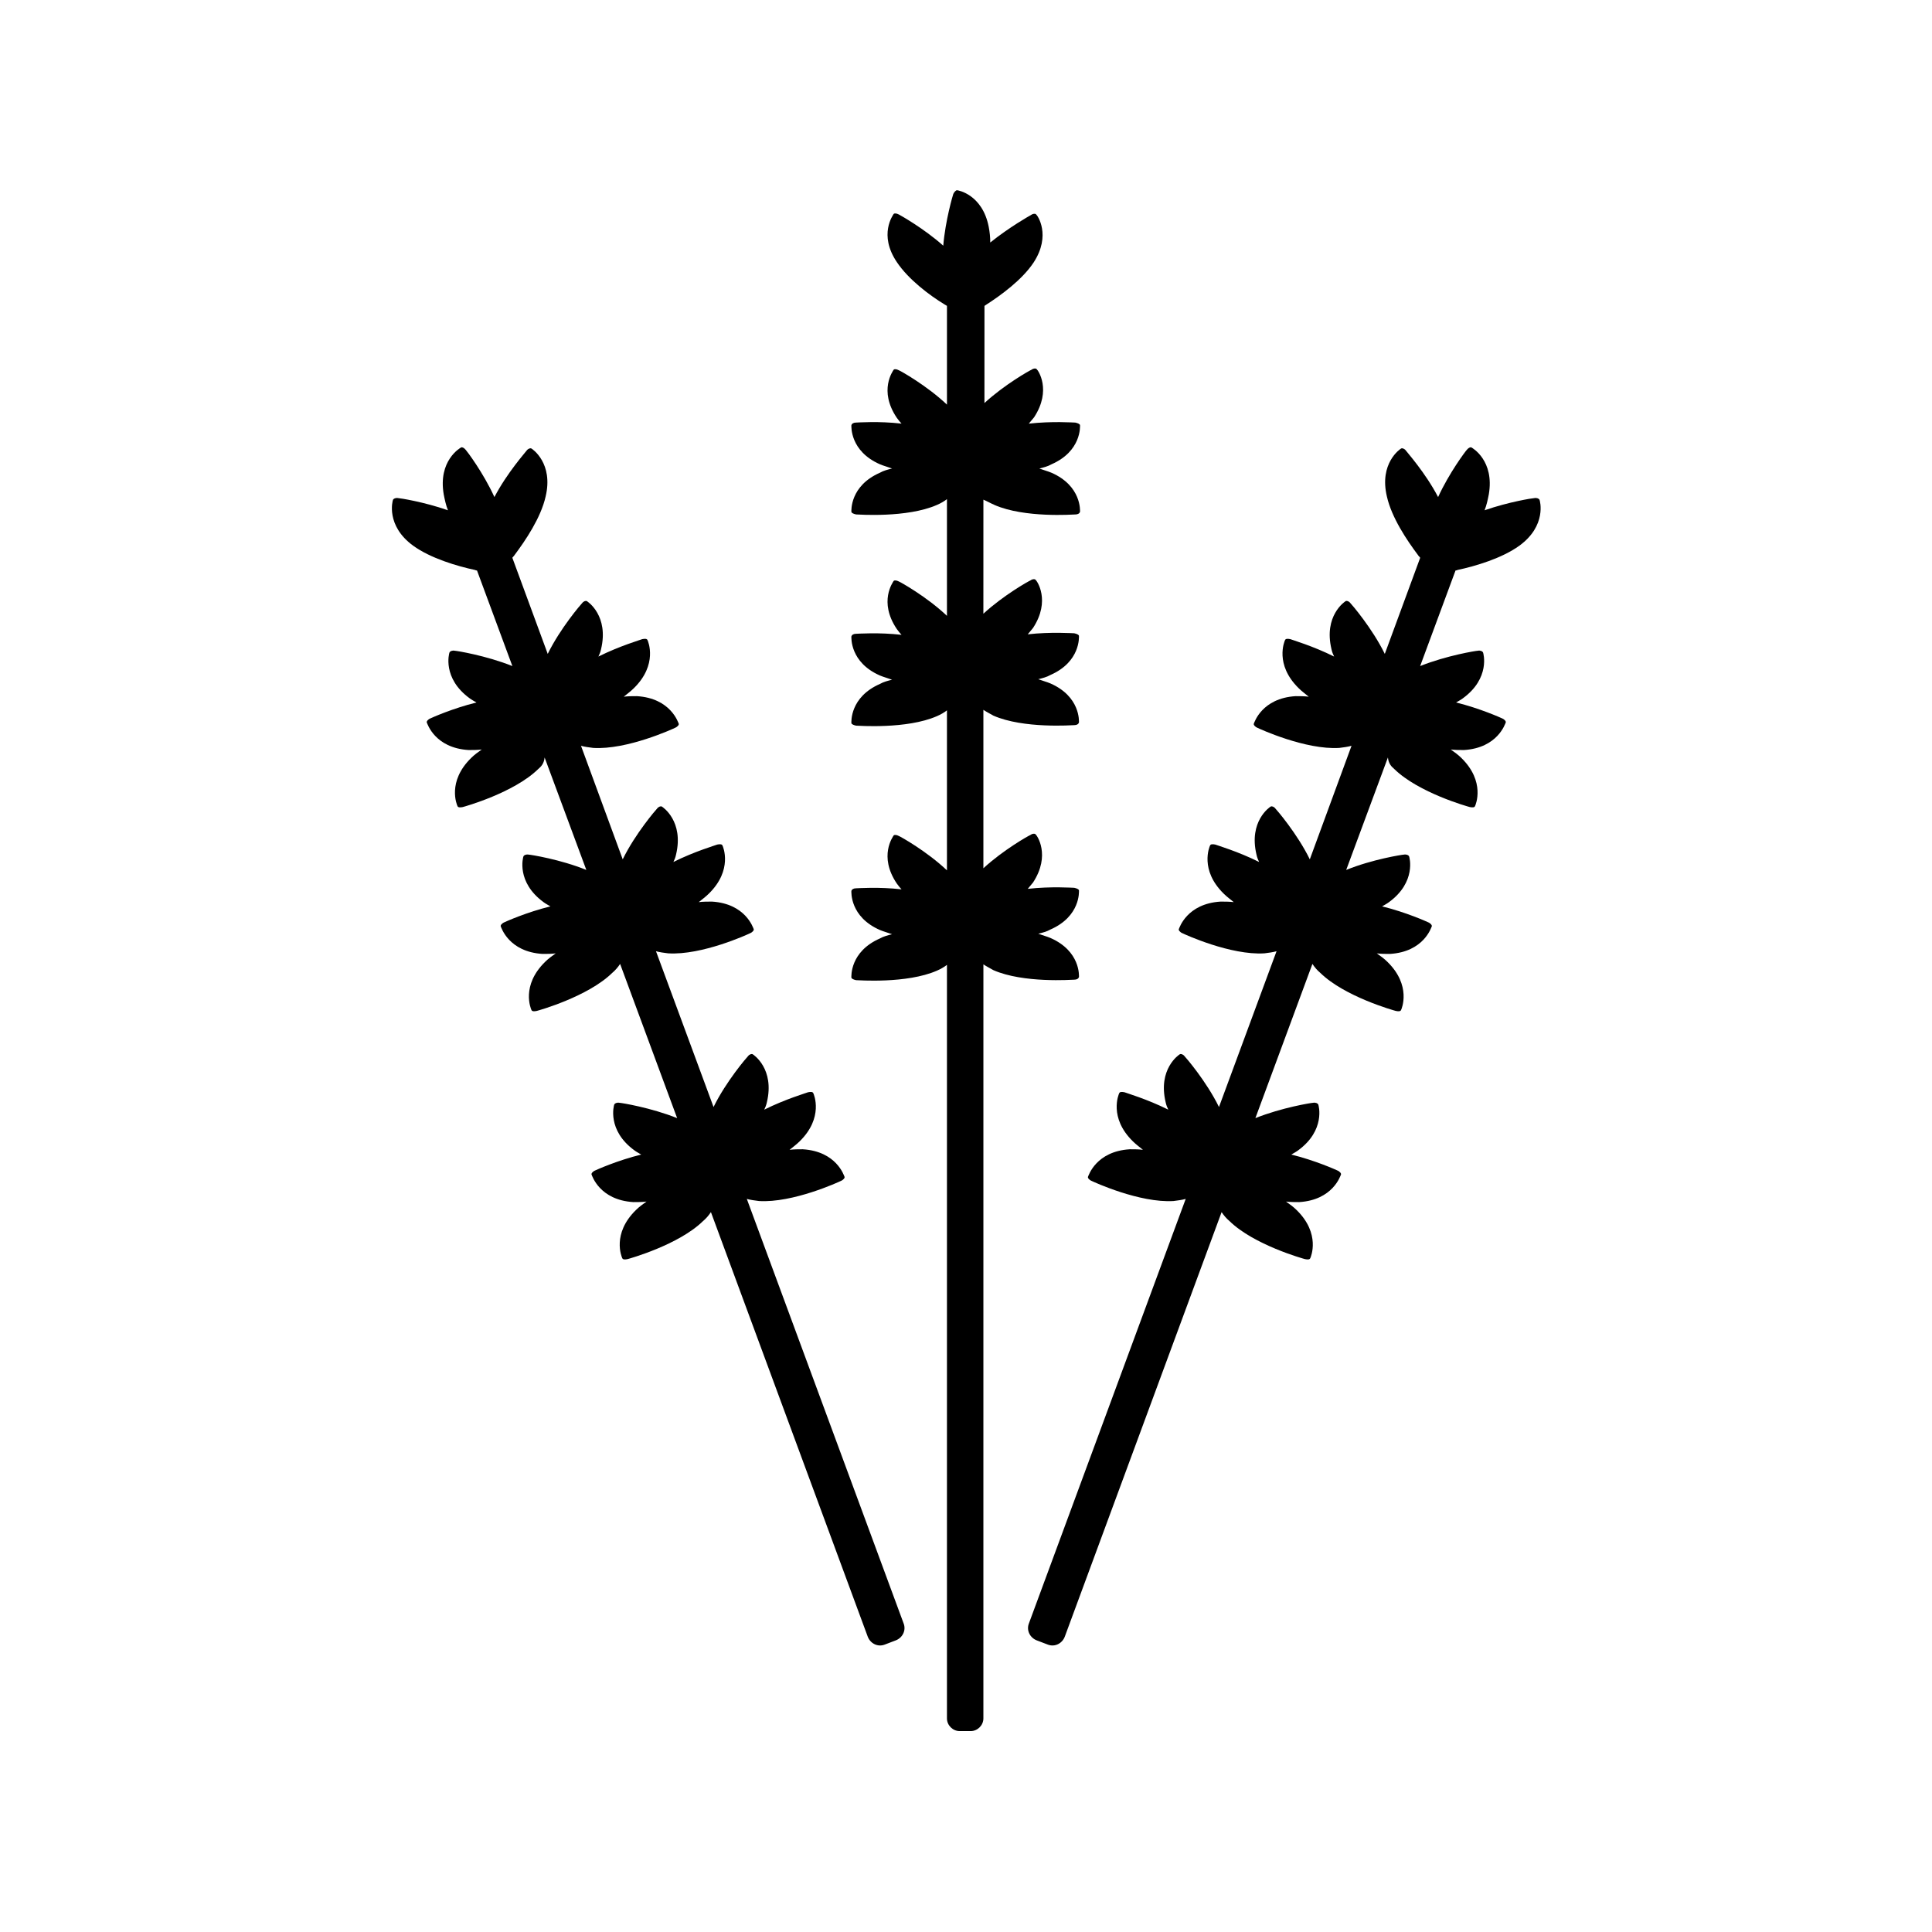
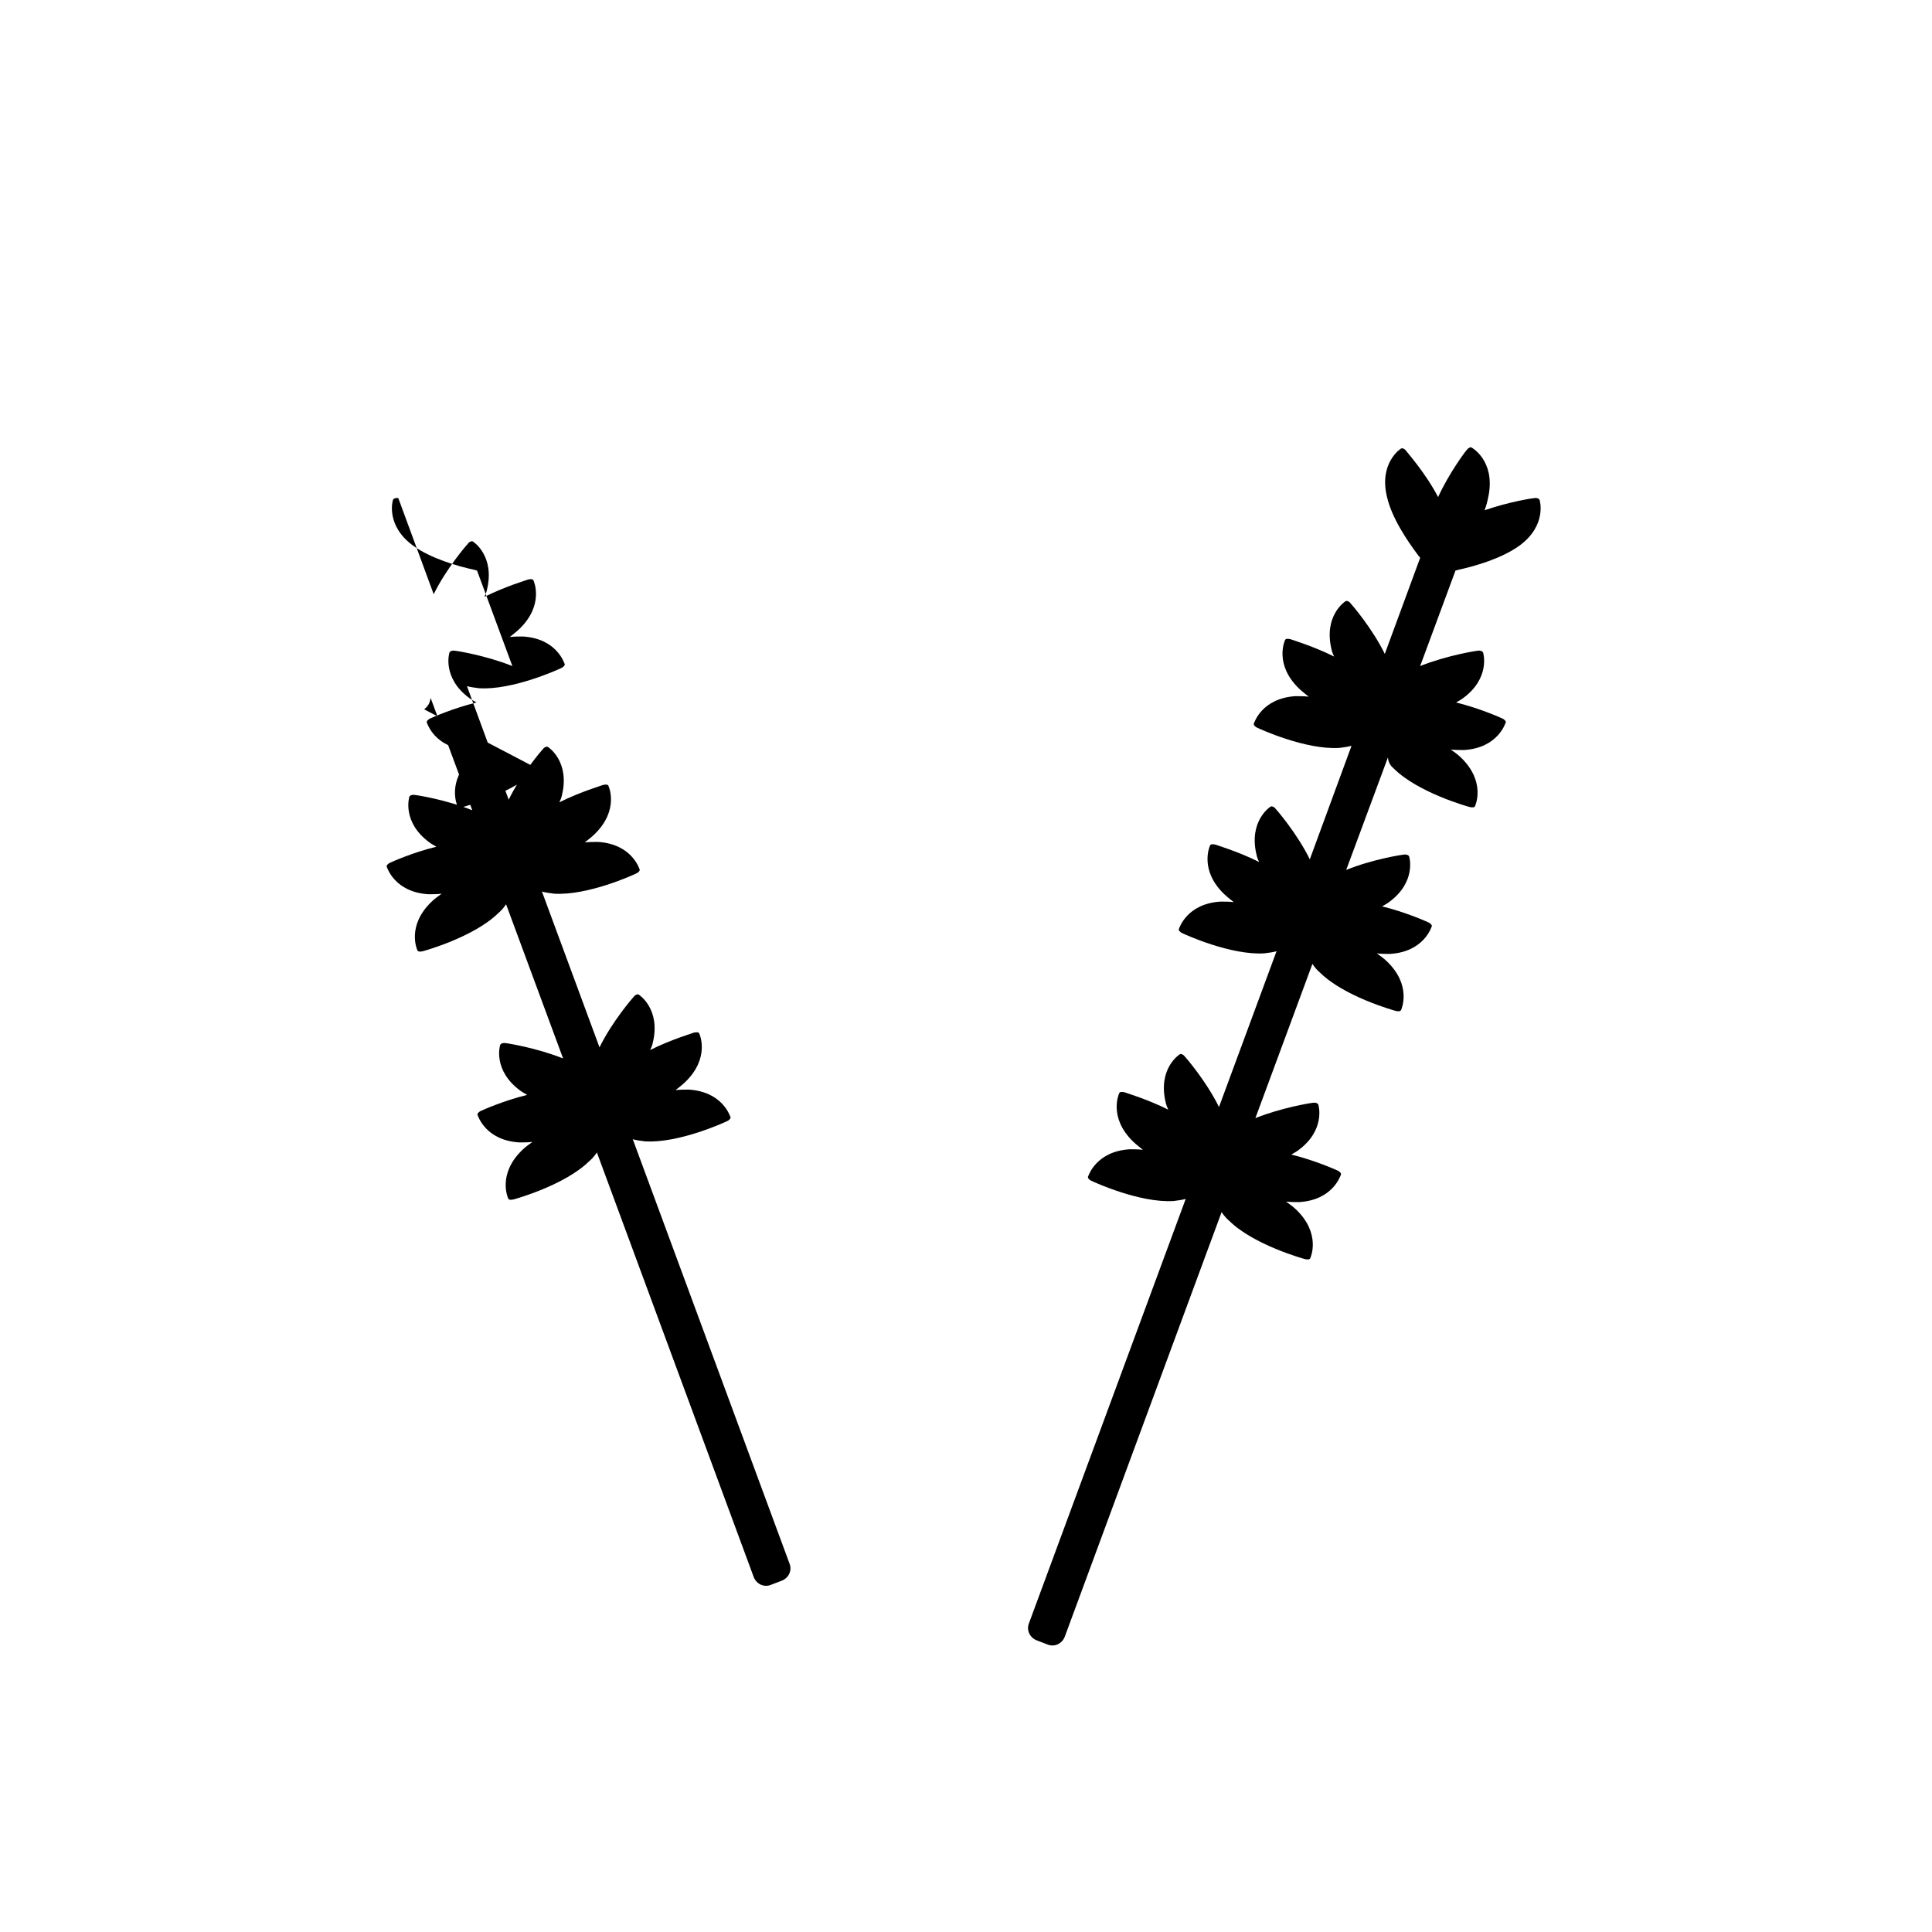
<svg xmlns="http://www.w3.org/2000/svg" fill="#000000" width="800px" height="800px" version="1.1" viewBox="144 144 512 512">
  <g>
-     <path d="m407.55 277.82c7.977 3.5 20.852 2.519 21.41 2.519 0.699 0 1.121-0.281 1.258-0.699 0-0.281 0.418-6.856-7.559-10.355-0.98-0.418-2.098-0.699-3.219-1.121 1.121-0.281 2.238-0.559 3.219-1.121 7.977-3.5 7.559-10.078 7.559-10.355 0-0.281-0.559-0.559-1.258-0.699-0.418 0-6.156-0.418-12.316 0.281 0.418-0.559 0.98-1.121 1.398-1.68 4.758-7.277 0.98-12.594 0.699-12.734-0.141-0.281-0.84-0.281-1.398 0.141-0.418 0.141-7.137 3.918-12.457 8.816l0.008-25.75c0.141-0.141 0.281-0.141 0.418-0.281 3.918-2.519 9.516-6.578 12.594-11.195 4.758-7.277 0.98-12.594 0.699-12.734-0.141-0.281-0.84-0.281-1.398 0.141-0.281 0.141-5.738 3.219-10.777 7.277 0-1.398-0.141-2.801-0.418-4.199-1.68-8.535-8.117-9.656-8.398-9.656s-0.699 0.418-0.98 0.98c-0.141 0.418-2.098 6.996-2.66 13.715-5.18-4.617-11.477-8.117-11.754-8.258-0.559-0.281-1.121-0.418-1.398-0.141-0.141 0.281-4.059 5.457 0.84 12.734 3.078 4.617 8.676 8.816 12.594 11.195 0.281 0.141 0.418 0.281 0.699 0.418v26.172c-5.316-5.039-12.316-8.957-12.734-9.098-0.559-0.281-1.121-0.418-1.398-0.141-0.141 0.281-4.059 5.457 0.84 12.734 0.418 0.559 0.84 1.121 1.258 1.539-6.019-0.699-11.617-0.281-12.035-0.281-0.699 0-1.121 0.281-1.258 0.699 0 0.281-0.418 6.856 7.559 10.355 0.98 0.418 2.098 0.699 3.219 1.121-1.121 0.281-2.238 0.559-3.219 1.121-7.977 3.5-7.559 10.078-7.559 10.355 0 0.281 0.559 0.559 1.258 0.699 0.559 0 13.434 0.98 21.41-2.519 0.98-0.418 1.961-0.98 2.66-1.539v30.93c-5.316-5.039-12.316-8.957-12.734-9.098-0.559-0.281-1.121-0.418-1.398-0.141-0.141 0.281-4.059 5.457 0.84 12.734 0.418 0.559 0.84 1.121 1.258 1.539-6.019-0.699-11.617-0.281-12.035-0.281-0.699 0-1.121 0.281-1.258 0.699 0 0.281-0.418 6.856 7.559 10.355 0.98 0.418 2.098 0.699 3.219 1.121-1.121 0.281-2.238 0.559-3.219 1.121-7.977 3.5-7.559 10.078-7.559 10.355 0 0.281 0.559 0.559 1.258 0.699 0.559 0 13.434 0.98 21.41-2.519 0.98-0.418 1.961-0.98 2.66-1.539v42.402c-5.316-5.039-12.316-8.957-12.734-9.098-0.559-0.281-1.121-0.418-1.398-0.141-0.141 0.281-4.059 5.457 0.84 12.734 0.418 0.559 0.84 1.121 1.258 1.539-6.019-0.699-11.617-0.281-12.035-0.281-0.699 0-1.121 0.281-1.258 0.699 0 0.281-0.418 6.856 7.559 10.355 0.98 0.418 2.098 0.699 3.219 1.121-1.121 0.281-2.238 0.559-3.219 1.121-7.977 3.5-7.559 10.078-7.559 10.355 0 0.281 0.559 0.559 1.258 0.699 0.559 0 13.434 0.98 21.41-2.519 0.98-0.418 1.961-0.98 2.66-1.539v199.7c0 1.82 1.539 3.359 3.359 3.359h2.938c1.82 0 3.359-1.539 3.359-3.359l0.004-199.83c0.84 0.559 1.68 0.98 2.66 1.539 7.977 3.5 20.852 2.519 21.41 2.519 0.699 0 1.121-0.281 1.258-0.699 0-0.281 0.418-6.856-7.559-10.355-0.98-0.418-2.098-0.699-3.219-1.121 1.121-0.281 2.238-0.559 3.219-1.121 7.977-3.5 7.559-10.078 7.559-10.355 0-0.281-0.559-0.559-1.258-0.699-0.418 0-6.156-0.418-12.316 0.281 0.418-0.559 0.98-1.121 1.398-1.68 4.758-7.277 0.98-12.594 0.699-12.734-0.141-0.281-0.84-0.281-1.398 0.141-0.418 0.141-7.137 3.918-12.457 8.816v-41.984c0.84 0.559 1.68 0.98 2.66 1.539 7.977 3.5 20.852 2.519 21.41 2.519 0.699 0 1.121-0.281 1.258-0.699 0-0.281 0.418-6.856-7.559-10.355-0.98-0.418-2.098-0.699-3.219-1.121 1.121-0.281 2.238-0.559 3.219-1.121 7.977-3.5 7.559-10.078 7.559-10.355 0-0.281-0.559-0.559-1.258-0.699-0.418 0-6.156-0.418-12.316 0.281 0.418-0.559 0.98-1.121 1.398-1.68 4.758-7.277 0.98-12.594 0.699-12.734-0.141-0.281-0.84-0.281-1.398 0.141-0.418 0.141-7.137 3.918-12.457 8.816l0.008-30.23c0.98 0.418 1.957 0.98 2.938 1.398z" />
    <path d="m513.5 347.8c6.438 6.297 19.453 9.938 20.012 10.078 0.699 0.141 1.258 0.141 1.398-0.281 0.141-0.281 2.801-6.438-3.637-12.734-0.84-0.84-1.82-1.539-2.801-2.238 1.121 0.141 2.379 0.141 3.5 0.141 8.957-0.559 10.914-6.996 11.055-7.277 0.141-0.281-0.281-0.84-0.98-1.121-0.281-0.141-5.879-2.66-12.176-4.199 0.699-0.418 1.258-0.699 1.82-1.121 7.277-5.316 5.457-11.895 5.316-12.176s-0.699-0.559-1.398-0.418c-0.418 0-8.258 1.258-15.254 4.059l9.375-25.332c0.141 0 0.281 0 0.559-0.141 4.617-0.98 11.754-3.078 16.375-6.438 7.277-5.316 5.457-11.895 5.316-12.176-0.141-0.281-0.699-0.559-1.398-0.418-0.418 0-6.719 0.98-13.156 3.219 0.559-1.398 0.84-2.801 1.121-4.199 1.539-8.957-4.34-12.316-4.617-12.457-0.281-0.141-0.84 0.141-1.258 0.699-0.281 0.281-4.617 6.019-7.559 12.457-3.359-6.438-8.258-11.895-8.535-12.316-0.418-0.559-0.98-0.699-1.258-0.559-0.281 0.141-5.879 3.918-3.777 12.734 1.258 5.598 5.316 11.617 8.258 15.535 0.141 0.281 0.418 0.418 0.559 0.699l-9.375 25.469c-3.359-6.856-8.816-13.156-9.098-13.434-0.418-0.559-0.98-0.699-1.258-0.559-0.281 0.141-5.879 3.918-3.777 12.734 0.141 0.699 0.418 1.398 0.699 1.961-5.598-2.801-11.336-4.477-11.617-4.617-0.699-0.141-1.258-0.141-1.398 0.281-0.141 0.281-2.801 6.438 3.637 12.734 0.84 0.84 1.82 1.539 2.66 2.238-1.121-0.141-2.379-0.141-3.5-0.141-8.957 0.559-10.914 6.996-11.055 7.277-0.141 0.281 0.281 0.84 0.98 1.121 0.559 0.281 12.734 5.879 21.691 5.316 1.121-0.141 2.238-0.281 3.219-0.559l-11.055 30.09c-3.359-6.856-8.816-13.156-9.098-13.434-0.418-0.559-0.98-0.699-1.258-0.559-0.281 0.141-5.879 3.918-3.777 12.734 0.141 0.699 0.418 1.398 0.699 1.961-5.598-2.801-11.336-4.477-11.617-4.617-0.699-0.141-1.258-0.141-1.398 0.281-0.141 0.281-2.801 6.438 3.637 12.734 0.84 0.84 1.82 1.539 2.66 2.238-1.121-0.141-2.379-0.141-3.5-0.141-8.957 0.559-10.914 6.996-11.055 7.277s0.281 0.84 0.98 1.121c0.559 0.281 12.734 5.879 21.691 5.316 1.121-0.141 2.238-0.281 3.219-0.559l-15.254 41.285c-3.359-6.856-8.816-13.156-9.098-13.434-0.418-0.559-0.98-0.699-1.258-0.559-0.281 0.141-5.879 3.918-3.777 12.734 0.141 0.699 0.418 1.398 0.699 1.961-5.598-2.801-11.336-4.477-11.617-4.617-0.699-0.141-1.258-0.141-1.398 0.281-0.141 0.281-2.801 6.438 3.637 12.734 0.84 0.84 1.82 1.539 2.66 2.238-1.121-0.141-2.379-0.141-3.5-0.141-8.957 0.559-10.914 6.996-11.055 7.277s0.281 0.84 0.98 1.121c0.559 0.281 12.734 5.879 21.691 5.316 1.121-0.141 2.238-0.281 3.219-0.559l-41.562 112.52c-0.699 1.82 0.281 3.777 2.098 4.477l2.938 1.121c1.82 0.699 3.777-0.281 4.477-2.098l41.562-112.52c0.559 0.84 1.258 1.68 2.098 2.379 6.438 6.297 19.453 9.938 20.012 10.078 0.699 0.141 1.258 0.141 1.398-0.281 0.141-0.281 2.801-6.438-3.637-12.734-0.84-0.84-1.82-1.539-2.801-2.238 1.121 0.141 2.379 0.141 3.5 0.141 8.957-0.559 10.914-6.996 11.055-7.277s-0.281-0.84-0.98-1.121c-0.281-0.141-5.879-2.66-12.176-4.199 0.699-0.418 1.258-0.699 1.82-1.121 7.277-5.316 5.457-11.895 5.316-12.176s-0.699-0.559-1.398-0.418c-0.418 0-8.258 1.258-15.254 4.059l15.113-40.863c0.559 0.84 1.258 1.68 2.098 2.379 6.438 6.297 19.453 9.938 20.012 10.078 0.699 0.141 1.258 0.141 1.398-0.281 0.141-0.281 2.801-6.438-3.637-12.734-0.84-0.84-1.82-1.539-2.801-2.238 1.121 0.141 2.379 0.141 3.5 0.141 8.957-0.559 10.914-6.996 11.055-7.277s-0.281-0.84-0.98-1.121c-0.281-0.141-5.879-2.66-12.176-4.199 0.699-0.418 1.258-0.699 1.82-1.121 7.277-5.316 5.457-11.895 5.316-12.176s-0.699-0.559-1.398-0.418c-0.418 0-8.398 1.258-15.254 4.059l11.055-29.809c0.148 1.523 0.848 2.363 1.688 3.062z" />
-     <path d="m286.64 347.8c-6.438 6.297-19.453 9.938-20.012 10.078-0.699 0.141-1.258 0.141-1.398-0.281-0.141-0.281-2.801-6.438 3.637-12.734 0.84-0.84 1.82-1.539 2.801-2.238-1.121 0.141-2.379 0.141-3.5 0.141-8.957-0.559-10.914-6.996-11.055-7.277s0.281-0.84 0.98-1.121c0.281-0.141 5.879-2.66 12.176-4.199-0.699-0.418-1.258-0.699-1.82-1.121-7.277-5.316-5.457-11.895-5.316-12.176 0.141-0.281 0.699-0.559 1.398-0.418 0.418 0 8.258 1.258 15.254 4.059l-9.375-25.332c-0.141 0-0.281 0-0.559-0.141-4.617-0.98-11.754-3.078-16.375-6.438-7.277-5.316-5.457-11.895-5.316-12.176s0.699-0.559 1.398-0.418c0.418 0 6.719 0.98 13.156 3.219-0.559-1.398-0.84-2.801-1.121-4.199-1.539-8.957 4.34-12.316 4.617-12.457 0.281-0.141 0.84 0.141 1.258 0.699 0.281 0.281 4.617 6.019 7.559 12.457 3.359-6.438 8.258-11.895 8.535-12.316 0.418-0.559 0.98-0.699 1.258-0.559 0.281 0.141 5.879 3.918 3.777 12.734-1.258 5.598-5.316 11.617-8.258 15.535-0.141 0.281-0.418 0.418-0.559 0.699l9.375 25.469c3.359-6.856 8.816-13.156 9.098-13.434 0.418-0.559 0.98-0.699 1.258-0.559 0.281 0.141 5.879 3.918 3.777 12.734-0.141 0.699-0.418 1.398-0.699 1.961 5.598-2.801 11.336-4.477 11.617-4.617 0.699-0.141 1.258-0.141 1.398 0.281 0.141 0.281 2.801 6.438-3.637 12.734-0.84 0.84-1.82 1.539-2.66 2.238 1.121-0.141 2.379-0.141 3.5-0.141 8.957 0.559 10.914 6.996 11.055 7.277s-0.281 0.84-0.98 1.121c-0.559 0.281-12.734 5.879-21.691 5.316-1.121-0.141-2.238-0.281-3.219-0.559l11.055 30.09c3.359-6.856 8.816-13.156 9.098-13.434 0.418-0.559 0.98-0.699 1.258-0.559 0.281 0.141 5.879 3.918 3.777 12.734-0.141 0.699-0.418 1.398-0.699 1.961 5.598-2.801 11.336-4.477 11.617-4.617 0.699-0.141 1.258-0.141 1.398 0.281 0.141 0.281 2.801 6.438-3.637 12.734-0.84 0.84-1.82 1.539-2.66 2.238 1.121-0.141 2.379-0.141 3.5-0.141 8.957 0.559 10.914 6.996 11.055 7.277s-0.281 0.84-0.98 1.121c-0.559 0.281-12.734 5.879-21.691 5.316-1.121-0.141-2.238-0.281-3.219-0.559l15.254 41.285c3.359-6.856 8.816-13.156 9.098-13.434 0.418-0.559 0.98-0.699 1.258-0.559 0.281 0.141 5.879 3.918 3.777 12.734-0.141 0.699-0.418 1.398-0.699 1.961 5.598-2.801 11.336-4.477 11.617-4.617 0.699-0.141 1.258-0.141 1.398 0.281 0.141 0.281 2.801 6.438-3.637 12.734-0.84 0.84-1.82 1.539-2.66 2.238 1.121-0.141 2.379-0.141 3.5-0.141 8.957 0.559 10.914 6.996 11.055 7.277 0.141 0.281-0.281 0.84-0.98 1.121-0.559 0.281-12.734 5.879-21.691 5.316-1.121-0.141-2.238-0.281-3.219-0.559l41.562 112.52c0.699 1.82-0.281 3.777-2.098 4.477l-2.938 1.121c-1.82 0.699-3.777-0.281-4.477-2.098l-41.562-112.52c-0.559 0.84-1.258 1.68-2.098 2.379-6.438 6.297-19.453 9.938-20.012 10.078-0.699 0.141-1.258 0.141-1.398-0.281-0.141-0.281-2.801-6.438 3.637-12.734 0.84-0.84 1.82-1.539 2.801-2.238-1.121 0.141-2.379 0.141-3.5 0.141-8.957-0.559-10.914-6.996-11.055-7.277s0.281-0.84 0.98-1.121c0.281-0.141 5.879-2.66 12.176-4.199-0.699-0.418-1.258-0.699-1.82-1.121-7.277-5.316-5.457-11.895-5.316-12.176s0.699-0.559 1.398-0.418c0.418 0 8.258 1.258 15.254 4.059l-15.113-40.863c-0.559 0.84-1.258 1.68-2.098 2.379-6.438 6.297-19.453 9.938-20.012 10.078-0.699 0.141-1.258 0.141-1.398-0.281-0.141-0.281-2.801-6.438 3.637-12.734 0.84-0.84 1.82-1.539 2.801-2.238-1.121 0.141-2.379 0.141-3.5 0.141-8.957-0.559-10.914-6.996-11.055-7.277-0.141-0.281 0.281-0.84 0.98-1.121 0.281-0.141 5.879-2.66 12.176-4.199-0.699-0.418-1.258-0.699-1.82-1.121-7.277-5.316-5.457-11.895-5.316-12.176s0.699-0.559 1.398-0.418c0.418 0 8.398 1.258 15.254 4.059l-11.055-29.809c-0.148 1.523-0.848 2.363-1.688 3.062z" />
+     <path d="m286.64 347.8c-6.438 6.297-19.453 9.938-20.012 10.078-0.699 0.141-1.258 0.141-1.398-0.281-0.141-0.281-2.801-6.438 3.637-12.734 0.84-0.84 1.82-1.539 2.801-2.238-1.121 0.141-2.379 0.141-3.5 0.141-8.957-0.559-10.914-6.996-11.055-7.277s0.281-0.84 0.98-1.121c0.281-0.141 5.879-2.66 12.176-4.199-0.699-0.418-1.258-0.699-1.82-1.121-7.277-5.316-5.457-11.895-5.316-12.176 0.141-0.281 0.699-0.559 1.398-0.418 0.418 0 8.258 1.258 15.254 4.059l-9.375-25.332c-0.141 0-0.281 0-0.559-0.141-4.617-0.98-11.754-3.078-16.375-6.438-7.277-5.316-5.457-11.895-5.316-12.176s0.699-0.559 1.398-0.418l9.375 25.469c3.359-6.856 8.816-13.156 9.098-13.434 0.418-0.559 0.98-0.699 1.258-0.559 0.281 0.141 5.879 3.918 3.777 12.734-0.141 0.699-0.418 1.398-0.699 1.961 5.598-2.801 11.336-4.477 11.617-4.617 0.699-0.141 1.258-0.141 1.398 0.281 0.141 0.281 2.801 6.438-3.637 12.734-0.84 0.84-1.82 1.539-2.66 2.238 1.121-0.141 2.379-0.141 3.5-0.141 8.957 0.559 10.914 6.996 11.055 7.277s-0.281 0.84-0.98 1.121c-0.559 0.281-12.734 5.879-21.691 5.316-1.121-0.141-2.238-0.281-3.219-0.559l11.055 30.09c3.359-6.856 8.816-13.156 9.098-13.434 0.418-0.559 0.98-0.699 1.258-0.559 0.281 0.141 5.879 3.918 3.777 12.734-0.141 0.699-0.418 1.398-0.699 1.961 5.598-2.801 11.336-4.477 11.617-4.617 0.699-0.141 1.258-0.141 1.398 0.281 0.141 0.281 2.801 6.438-3.637 12.734-0.84 0.84-1.82 1.539-2.66 2.238 1.121-0.141 2.379-0.141 3.5-0.141 8.957 0.559 10.914 6.996 11.055 7.277s-0.281 0.84-0.98 1.121c-0.559 0.281-12.734 5.879-21.691 5.316-1.121-0.141-2.238-0.281-3.219-0.559l15.254 41.285c3.359-6.856 8.816-13.156 9.098-13.434 0.418-0.559 0.98-0.699 1.258-0.559 0.281 0.141 5.879 3.918 3.777 12.734-0.141 0.699-0.418 1.398-0.699 1.961 5.598-2.801 11.336-4.477 11.617-4.617 0.699-0.141 1.258-0.141 1.398 0.281 0.141 0.281 2.801 6.438-3.637 12.734-0.84 0.84-1.82 1.539-2.66 2.238 1.121-0.141 2.379-0.141 3.5-0.141 8.957 0.559 10.914 6.996 11.055 7.277 0.141 0.281-0.281 0.84-0.98 1.121-0.559 0.281-12.734 5.879-21.691 5.316-1.121-0.141-2.238-0.281-3.219-0.559l41.562 112.52c0.699 1.82-0.281 3.777-2.098 4.477l-2.938 1.121c-1.82 0.699-3.777-0.281-4.477-2.098l-41.562-112.52c-0.559 0.84-1.258 1.68-2.098 2.379-6.438 6.297-19.453 9.938-20.012 10.078-0.699 0.141-1.258 0.141-1.398-0.281-0.141-0.281-2.801-6.438 3.637-12.734 0.84-0.84 1.82-1.539 2.801-2.238-1.121 0.141-2.379 0.141-3.5 0.141-8.957-0.559-10.914-6.996-11.055-7.277s0.281-0.84 0.98-1.121c0.281-0.141 5.879-2.66 12.176-4.199-0.699-0.418-1.258-0.699-1.82-1.121-7.277-5.316-5.457-11.895-5.316-12.176s0.699-0.559 1.398-0.418c0.418 0 8.258 1.258 15.254 4.059l-15.113-40.863c-0.559 0.84-1.258 1.68-2.098 2.379-6.438 6.297-19.453 9.938-20.012 10.078-0.699 0.141-1.258 0.141-1.398-0.281-0.141-0.281-2.801-6.438 3.637-12.734 0.84-0.84 1.82-1.539 2.801-2.238-1.121 0.141-2.379 0.141-3.5 0.141-8.957-0.559-10.914-6.996-11.055-7.277-0.141-0.281 0.281-0.84 0.98-1.121 0.281-0.141 5.879-2.66 12.176-4.199-0.699-0.418-1.258-0.699-1.82-1.121-7.277-5.316-5.457-11.895-5.316-12.176s0.699-0.559 1.398-0.418c0.418 0 8.398 1.258 15.254 4.059l-11.055-29.809c-0.148 1.523-0.848 2.363-1.688 3.062z" />
  </g>
</svg>